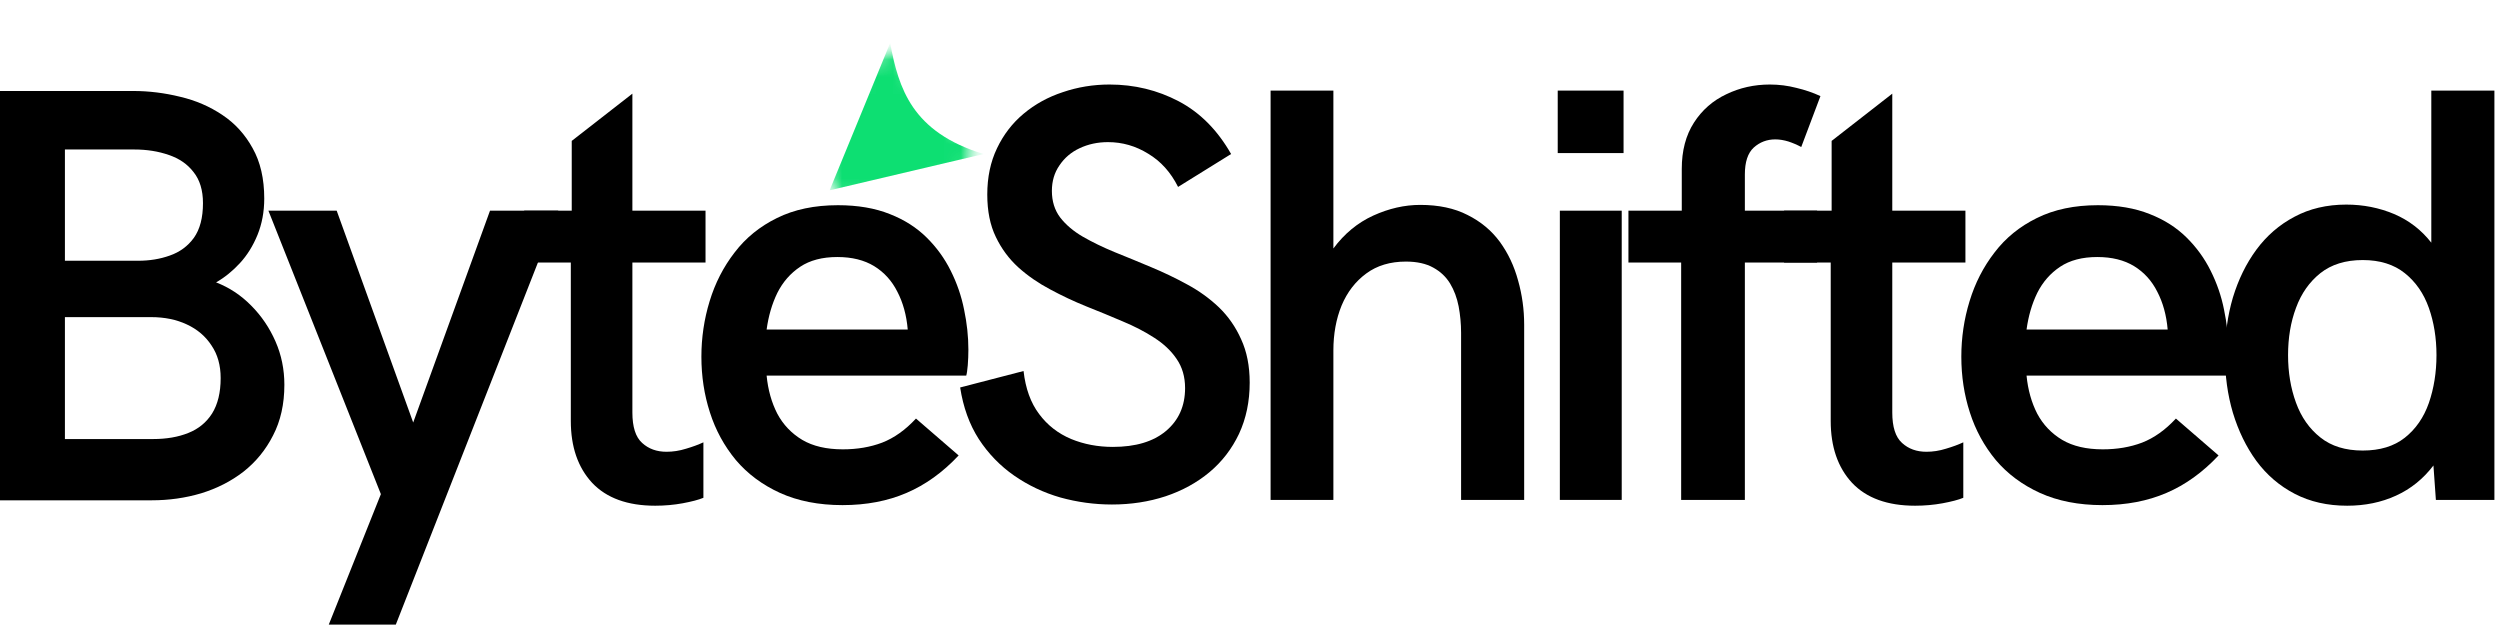
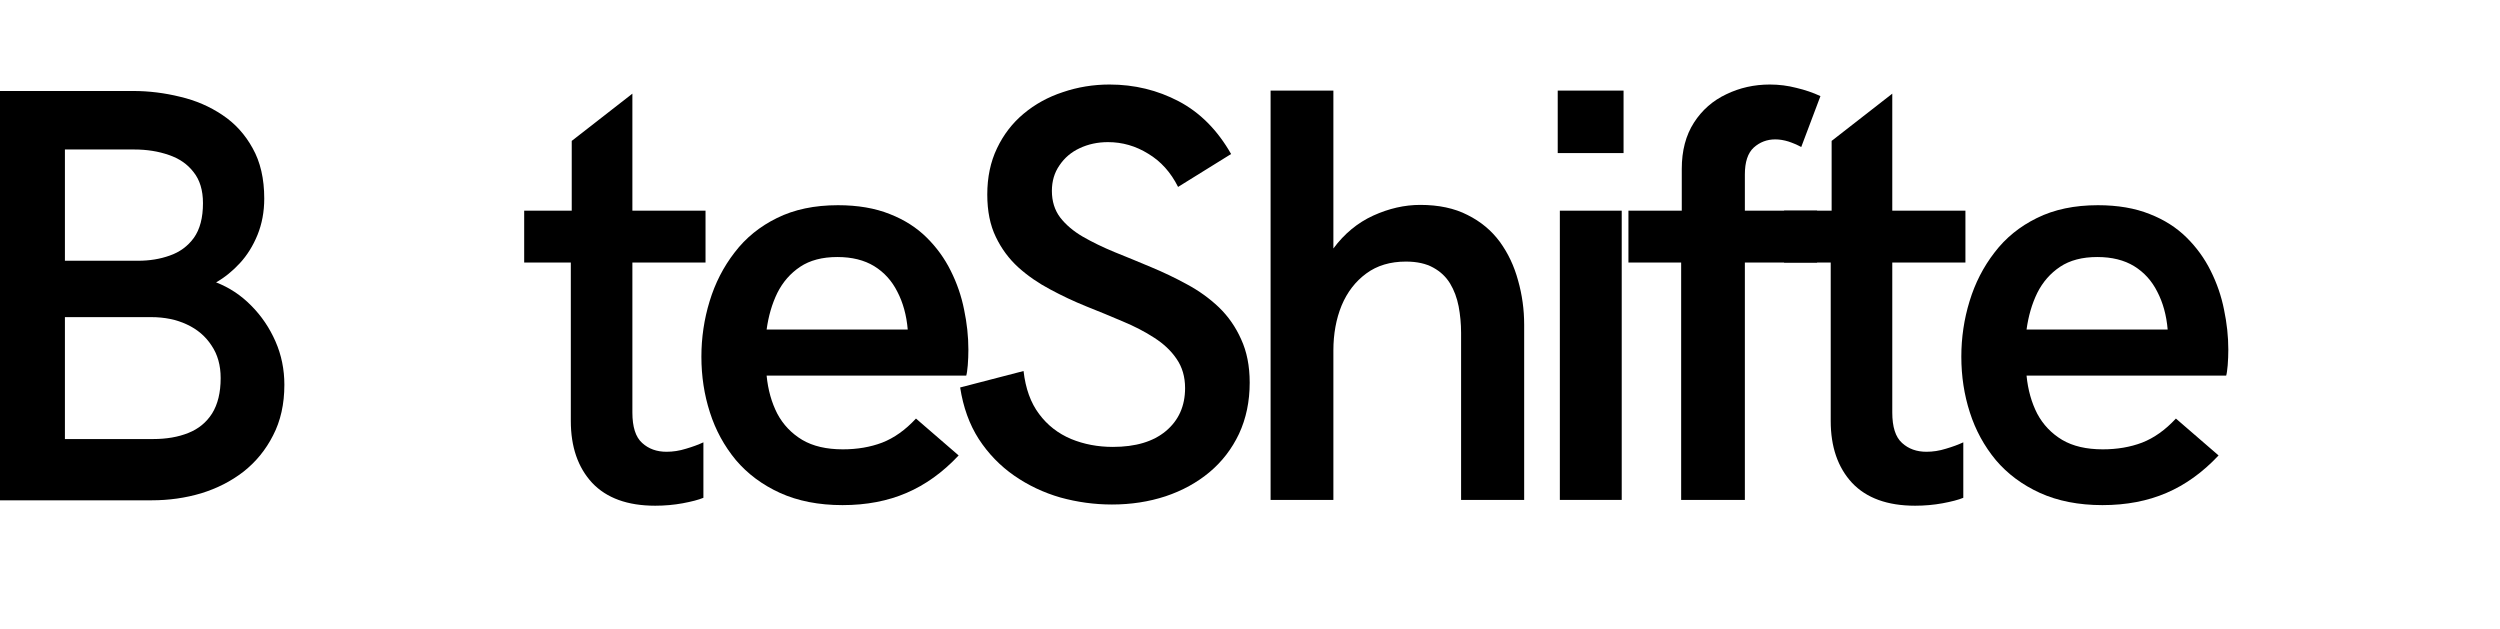
<svg xmlns="http://www.w3.org/2000/svg" width="147" height="37" viewBox="0 0 147 37" fill="none">
  <path d="M0 29.418V5.35H7.832C8.763 5.35 9.682 5.466 10.591 5.69C11.51 5.905 12.339 6.264 13.082 6.765C13.822 7.258 14.413 7.908 14.857 8.719C15.309 9.521 15.538 10.506 15.538 11.676C15.538 12.455 15.403 13.163 15.143 13.808C14.879 14.454 14.534 15.009 14.104 15.475C13.674 15.941 13.208 16.317 12.706 16.604C13.481 16.904 14.167 17.357 14.767 17.966C15.376 18.576 15.851 19.283 16.201 20.081C16.546 20.869 16.721 21.721 16.721 22.626C16.721 23.764 16.497 24.754 16.057 25.601C15.627 26.452 15.045 27.16 14.319 27.733C13.589 28.298 12.76 28.719 11.828 29.006C10.896 29.283 9.928 29.418 8.925 29.418H0ZM3.817 15.332H8.118C8.786 15.332 9.409 15.233 9.982 15.027C10.565 14.825 11.04 14.48 11.398 13.988C11.756 13.486 11.935 12.805 11.935 11.945C11.935 11.183 11.747 10.574 11.38 10.117C11.022 9.651 10.538 9.319 9.928 9.113C9.319 8.898 8.638 8.79 7.885 8.79H3.817V15.332ZM3.817 25.816H8.996C9.785 25.816 10.475 25.699 11.075 25.457C11.671 25.22 12.137 24.839 12.473 24.31C12.805 23.773 12.975 23.083 12.975 22.231C12.975 21.479 12.796 20.843 12.437 20.314C12.088 19.776 11.604 19.364 10.986 19.077C10.376 18.791 9.677 18.647 8.889 18.647H3.817V25.816Z" fill="black" />
-   <path d="M19.332 36.726L22.396 29.055L15.783 12.389H19.798L24.296 24.844L28.812 12.389H32.826L23.274 36.726H19.332Z" fill="black" />
  <path d="M38.528 29.736C36.902 29.736 35.666 29.288 34.819 28.392C33.981 27.487 33.564 26.273 33.564 24.754V15.435H30.822V12.389H33.618V8.285L37.184 5.507V12.389H41.485V15.435H37.184V24.253C37.184 25.104 37.373 25.7 37.758 26.045C38.139 26.394 38.618 26.564 39.191 26.564C39.572 26.564 39.953 26.506 40.338 26.385C40.733 26.269 41.073 26.143 41.36 26.009V29.27C41.073 29.391 40.666 29.494 40.141 29.593C39.626 29.687 39.088 29.736 38.528 29.736Z" fill="black" />
  <path d="M49.54 29.701C48.142 29.701 46.914 29.459 45.866 28.984C44.826 28.509 43.957 27.864 43.267 27.049C42.586 26.224 42.075 25.292 41.744 24.253C41.408 23.213 41.242 22.12 41.242 20.973C41.242 19.853 41.404 18.765 41.726 17.712C42.049 16.65 42.537 15.695 43.196 14.844C43.85 13.984 44.683 13.312 45.687 12.819C46.699 12.317 47.895 12.066 49.271 12.066C50.44 12.066 51.457 12.241 52.318 12.586C53.178 12.922 53.899 13.384 54.486 13.966C55.068 14.54 55.543 15.194 55.902 15.919C56.269 16.65 56.533 17.416 56.69 18.213C56.856 19.002 56.941 19.786 56.941 20.561C56.941 20.875 56.928 21.179 56.905 21.475C56.879 21.762 56.852 21.968 56.816 22.084H45.077C45.158 22.922 45.369 23.67 45.705 24.325C46.05 24.97 46.538 25.485 47.174 25.866C47.806 26.238 48.599 26.421 49.558 26.421C50.404 26.421 51.175 26.291 51.87 26.027C52.573 25.754 53.236 25.283 53.859 24.611L56.368 26.78C55.436 27.774 54.414 28.509 53.303 28.984C52.201 29.459 50.947 29.701 49.54 29.701ZM45.077 19.378H53.375C53.303 18.532 53.097 17.792 52.766 17.156C52.443 16.511 51.986 16.009 51.404 15.651C50.817 15.292 50.095 15.113 49.235 15.113C48.348 15.113 47.622 15.306 47.049 15.687C46.475 16.072 46.027 16.583 45.705 17.228C45.391 17.873 45.185 18.59 45.077 19.378Z" fill="black" />
  <path d="M65.382 29.665C64.351 29.665 63.343 29.526 62.353 29.253C61.358 28.966 60.453 28.536 59.629 27.963C58.805 27.389 58.11 26.672 57.55 25.812C56.999 24.952 56.636 23.944 56.457 22.783L60.185 21.816C60.301 22.846 60.606 23.689 61.099 24.343C61.587 25.001 62.214 25.489 62.98 25.812C63.742 26.126 64.562 26.278 65.436 26.278C66.771 26.278 67.81 25.969 68.554 25.346C69.307 24.715 69.683 23.872 69.683 22.819C69.683 22.152 69.513 21.578 69.181 21.099C68.859 20.624 68.419 20.212 67.873 19.862C67.322 19.504 66.699 19.181 66.009 18.895C65.315 18.599 64.602 18.303 63.876 18.016C63.146 17.721 62.434 17.385 61.744 17.013C61.049 16.645 60.427 16.215 59.88 15.723C59.329 15.221 58.885 14.625 58.554 13.93C58.218 13.24 58.052 12.407 58.052 11.439C58.052 10.427 58.24 9.517 58.626 8.715C59.006 7.918 59.526 7.241 60.185 6.69C60.852 6.13 61.623 5.705 62.496 5.418C63.366 5.122 64.28 4.97 65.238 4.97C66.708 4.97 68.061 5.301 69.307 5.955C70.561 6.614 71.587 7.649 72.389 9.056L69.271 10.991C68.841 10.131 68.254 9.481 67.514 9.038C66.784 8.585 65.996 8.357 65.149 8.357C64.54 8.357 63.984 8.478 63.482 8.715C62.989 8.944 62.595 9.28 62.299 9.719C61.999 10.149 61.851 10.651 61.851 11.224C61.851 11.834 62.013 12.353 62.335 12.783C62.667 13.213 63.11 13.59 63.661 13.912C64.221 14.235 64.849 14.54 65.543 14.826C66.233 15.104 66.945 15.395 67.676 15.704C68.401 16.005 69.114 16.345 69.808 16.726C70.498 17.098 71.121 17.546 71.672 18.07C72.219 18.599 72.658 19.226 72.98 19.952C73.312 20.669 73.482 21.52 73.482 22.497C73.482 23.608 73.272 24.611 72.855 25.508C72.434 26.395 71.856 27.147 71.117 27.765C70.386 28.375 69.526 28.85 68.536 29.181C67.555 29.504 66.502 29.665 65.382 29.665Z" fill="black" />
  <path d="M74.711 29.395V5.327H78.403V14.61C79.048 13.741 79.828 13.096 80.75 12.675C81.669 12.258 82.587 12.048 83.51 12.048C84.594 12.048 85.522 12.245 86.288 12.639C87.063 13.024 87.695 13.549 88.188 14.216C88.676 14.888 89.034 15.645 89.263 16.492C89.5 17.33 89.621 18.195 89.621 19.091V29.395H85.912V19.575C85.912 19.037 85.862 18.517 85.768 18.015C85.67 17.514 85.504 17.066 85.266 16.671C85.025 16.277 84.698 15.968 84.281 15.739C83.86 15.502 83.322 15.381 82.668 15.381C81.745 15.381 80.97 15.614 80.338 16.08C79.702 16.546 79.218 17.173 78.887 17.962C78.564 18.75 78.403 19.637 78.403 20.614V29.395H74.711Z" fill="black" />
  <path d="M91.594 9.001V5.327H95.465V9.001H91.594ZM91.719 29.395V12.388H95.357V29.395H91.719Z" fill="black" />
  <path d="M98.852 29.396V15.436H95.752V12.389H98.888V9.934C98.888 8.859 99.126 7.954 99.605 7.21C100.08 6.471 100.716 5.915 101.505 5.543C102.293 5.162 103.144 4.97 104.067 4.97C104.605 4.97 105.125 5.037 105.627 5.167C106.137 5.288 106.612 5.449 107.042 5.651L105.913 8.644C105.671 8.514 105.42 8.406 105.161 8.321C104.896 8.24 104.641 8.196 104.39 8.196C103.897 8.196 103.476 8.357 103.118 8.679C102.768 9.002 102.598 9.531 102.598 10.257V12.389H106.845V15.436H102.598V29.396H98.852Z" fill="black" />
  <path d="M112.61 29.736C110.984 29.736 109.748 29.288 108.901 28.392C108.063 27.487 107.646 26.273 107.646 24.754V15.435H104.904V12.389H107.7V8.285L111.266 5.507V12.389H115.567V15.435H111.266V24.253C111.266 25.104 111.455 25.7 111.84 26.045C112.221 26.394 112.7 26.564 113.274 26.564C113.654 26.564 114.035 26.506 114.42 26.385C114.815 26.269 115.155 26.143 115.442 26.009V29.27C115.155 29.391 114.748 29.494 114.223 29.593C113.708 29.687 113.17 29.736 112.61 29.736Z" fill="black" />
  <path d="M123.624 29.701C122.226 29.701 120.998 29.459 119.95 28.984C118.91 28.509 118.041 27.864 117.351 27.049C116.67 26.224 116.16 25.292 115.828 24.253C115.492 23.213 115.326 22.12 115.326 20.973C115.326 19.853 115.487 18.765 115.81 17.712C116.133 16.65 116.621 15.695 117.28 14.844C117.934 13.984 118.767 13.312 119.771 12.819C120.783 12.317 121.979 12.066 123.355 12.066C124.524 12.066 125.541 12.241 126.401 12.586C127.262 12.922 127.983 13.384 128.57 13.966C129.152 14.54 129.627 15.194 129.986 15.919C130.353 16.65 130.617 17.416 130.774 18.213C130.94 19.002 131.025 19.786 131.025 20.561C131.025 20.875 131.012 21.179 130.989 21.475C130.962 21.762 130.936 21.968 130.9 22.084H119.161C119.242 22.922 119.453 23.67 119.789 24.325C120.134 24.97 120.622 25.485 121.258 25.866C121.89 26.238 122.683 26.421 123.642 26.421C124.488 26.421 125.259 26.291 125.953 26.027C126.657 25.754 127.32 25.283 127.943 24.611L130.452 26.78C129.52 27.774 128.498 28.509 127.387 28.984C126.285 29.459 125.031 29.701 123.624 29.701ZM119.161 19.378H127.459C127.387 18.532 127.181 17.792 126.85 17.156C126.527 16.511 126.07 16.009 125.488 15.651C124.901 15.292 124.179 15.113 123.319 15.113C122.432 15.113 121.706 15.306 121.133 15.687C120.559 16.072 120.111 16.583 119.789 17.228C119.475 17.873 119.269 18.59 119.161 19.378Z" fill="black" />
-   <path d="M142.961 5.327H146.671V29.395H143.23L143.086 27.37C142.486 28.159 141.751 28.75 140.882 29.145C140.022 29.539 139.063 29.736 138.015 29.736C136.854 29.736 135.828 29.503 134.932 29.037C134.036 28.571 133.283 27.926 132.674 27.102C132.074 26.277 131.617 25.336 131.294 24.27C130.98 23.208 130.828 22.079 130.828 20.883C130.828 19.691 130.98 18.562 131.294 17.496C131.617 16.434 132.074 15.498 132.674 14.682C133.283 13.858 134.027 13.213 134.914 12.746C135.797 12.272 136.814 12.03 137.961 12.03C138.964 12.03 139.901 12.218 140.774 12.585C141.644 12.957 142.374 13.517 142.961 14.27V5.327ZM138.929 26.492C139.941 26.492 140.765 26.241 141.402 25.739C142.047 25.229 142.517 24.548 142.817 23.696C143.113 22.836 143.265 21.9 143.265 20.883C143.265 19.87 143.113 18.943 142.817 18.105C142.517 17.258 142.047 16.577 141.402 16.062C140.765 15.551 139.941 15.291 138.929 15.291C137.911 15.291 137.083 15.551 136.437 16.062C135.792 16.577 135.313 17.258 135.004 18.105C134.69 18.943 134.538 19.87 134.538 20.883C134.538 21.886 134.69 22.818 135.004 23.678C135.313 24.53 135.792 25.211 136.437 25.721C137.083 26.237 137.911 26.492 138.929 26.492Z" fill="black" />
  <mask id="mask0_244_1108" style="mask-type:luminance" maskUnits="userSpaceOnUse" x="47" y="0" width="13" height="13">
    <path d="M47.135 1.93L58.484 0.274L59.974 10.489L48.625 12.144L47.135 1.93Z" fill="white" />
  </mask>
  <g mask="url(#mask0_244_1108)">
    <mask id="mask1_244_1108" style="mask-type:luminance" maskUnits="userSpaceOnUse" x="45" y="2" width="13" height="13">
      <path d="M57.86 9.035L51.447 14.479L45.884 7.919L52.297 2.479L57.86 9.035Z" fill="white" />
    </mask>
    <g mask="url(#mask1_244_1108)">
      <mask id="mask2_244_1108" style="mask-type:luminance" maskUnits="userSpaceOnUse" x="45" y="2" width="13" height="13">
        <path d="M57.86 9.035L51.447 14.479L45.884 7.919L52.297 2.479L57.86 9.035Z" fill="white" />
      </mask>
      <g mask="url(#mask2_244_1108)">
-         <path d="M57.835 9.057L48.782 11.19L52.34 2.53C52.843 5.195 53.612 7.766 57.835 9.057Z" fill="#0DDF72" />
-       </g>
+         </g>
    </g>
  </g>
</svg>